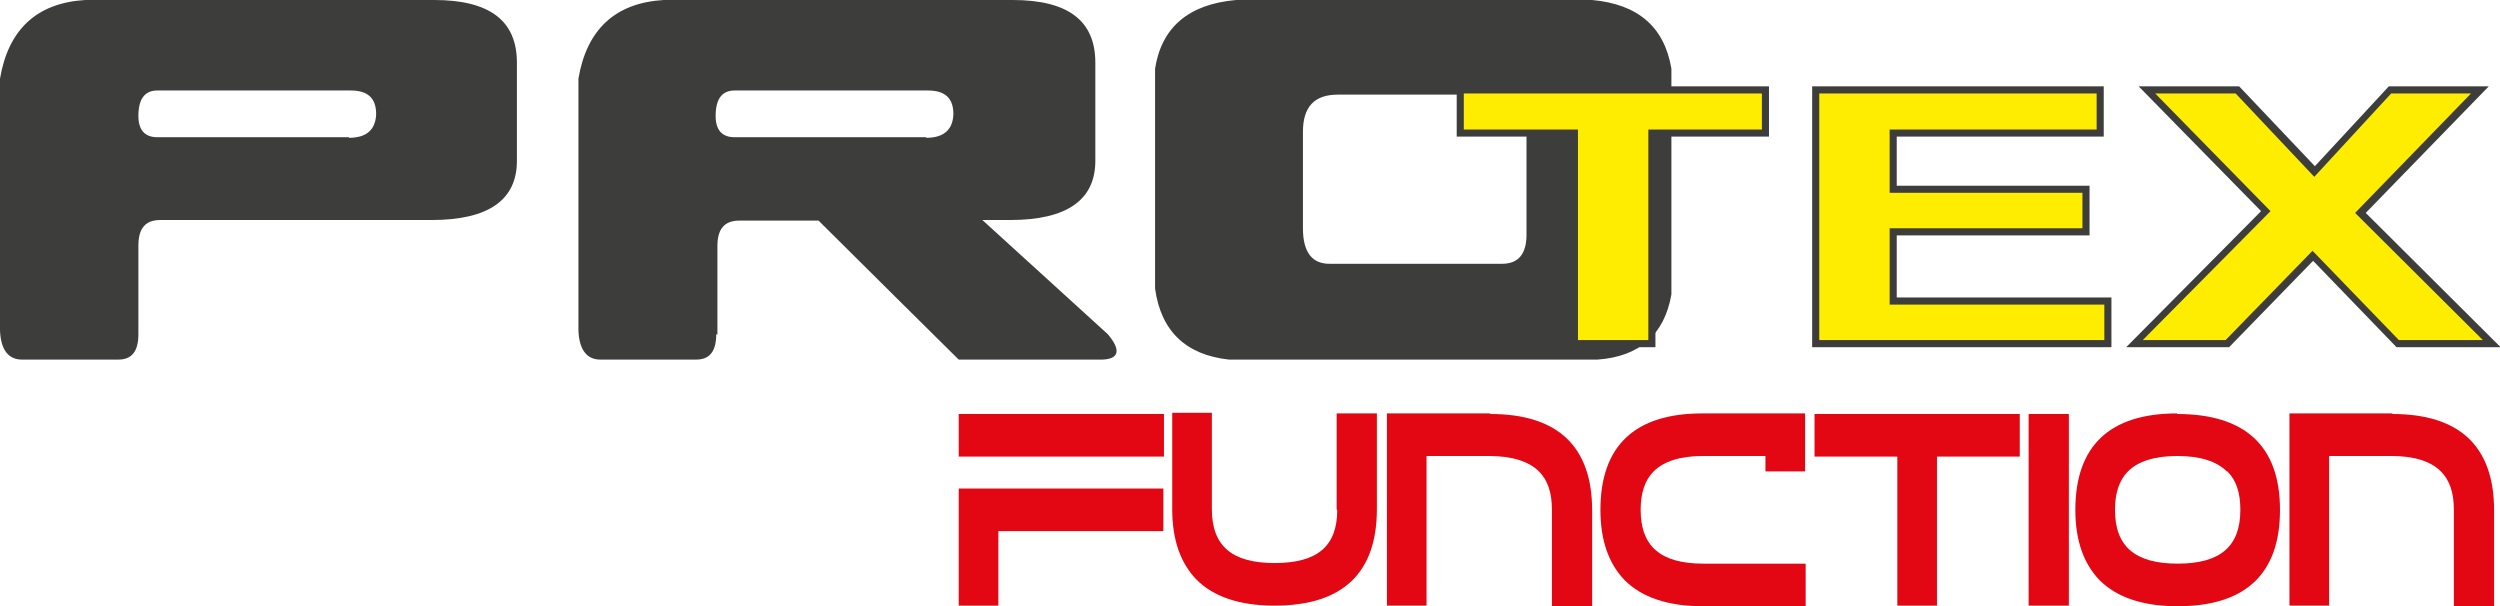
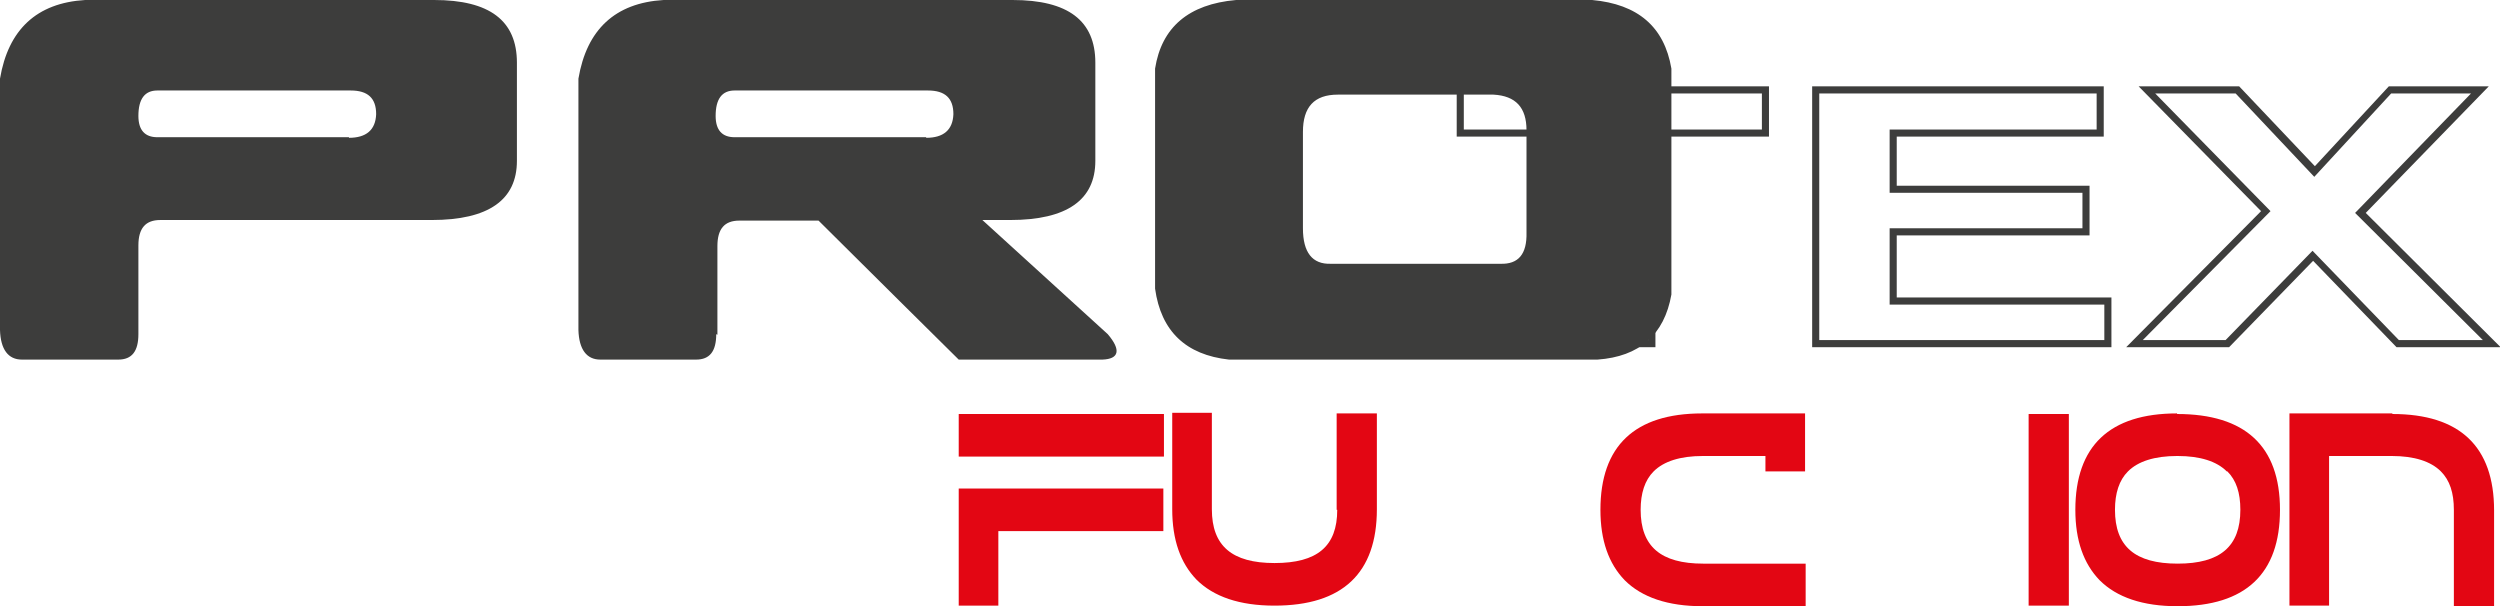
<svg xmlns="http://www.w3.org/2000/svg" id="Ebene_1" data-name="Ebene 1" viewBox="0 0 42.27 10.25">
  <defs>
    <style>
      .cls-1 {
        fill: #3d3d3c;
      }

      .cls-2 {
        fill: #ffed00;
      }

      .cls-3 {
        fill: #e30613;
      }
    </style>
  </defs>
  <path class="cls-1" d="M25.4,6.08h-4.62c-.73-.08-1.15-.48-1.25-1.2V1.16c.11-.7.57-1.09,1.37-1.16h6.02c.77.07,1.22.45,1.34,1.16v3.82c-.12.68-.54,1.05-1.25,1.1h-1.62ZM22.62,1.6c-.4,0-.59.21-.59.63v1.63c0,.41.16.61.47.6h2.87c.3.01.45-.16.44-.53v-1.73c0-.38-.18-.58-.56-.6h-2.62ZM15.66,2.33c.29,0,.45-.13.46-.4,0-.27-.14-.4-.43-.4h-3.27c-.21,0-.32.14-.32.43,0,.24.11.36.32.36h3.24ZM12.11,5.65c0,.29-.11.43-.34.43h-1.62c-.23,0-.36-.17-.37-.5V1.33c.14-.83.62-1.28,1.44-1.33h5.9c.94,0,1.4.35,1.4,1.06v1.66c0,.66-.48,1-1.44,1h-.47l2.12,1.93c.23.27.19.42-.09.43h-2.43l-1.01-1-1.36-1.35h-1.34c-.25,0-.37.14-.37.43v1.5ZM5.9,2.33c.29,0,.45-.13.46-.4,0-.27-.14-.4-.43-.4h-3.27c-.21,0-.32.14-.32.43,0,.24.11.36.32.36h3.24ZM2.34,5.65c0,.29-.11.43-.34.43H.37c-.23,0-.36-.17-.37-.5V1.33C.14.5.62.05,1.44,0h5.9c.94,0,1.4.35,1.4,1.06v1.66c0,.66-.48,1-1.44,1H2.71c-.25,0-.37.14-.37.43v1.5Z" />
-   <path class="cls-2" d="M36.09,5.81l2.22-2.24-2.01-2.05h1.53l1.3,1.38,1.27-1.38h1.52l-2.02,2.08,2.22,2.21h-1.58l-1.44-1.48-1.44,1.48h-1.57ZM30.7,5.81V1.52h4.81v.73h-3.5v.95h3.26v.72h-3.26v1.17h3.63v.72h-4.94ZM26.62,5.81v-3.56h-1.93v-.73h5.16v.73h-1.92v3.56h-1.31Z" />
  <path class="cls-1" d="M42.27,5.87h-1.75l-1.41-1.46-1.42,1.46h-1.74l2.28-2.3-2.07-2.11h1.7l1.28,1.35,1.25-1.35h1.69l-2.08,2.14,2.28,2.27ZM40.57,5.75h1.41l-2.16-2.15,1.96-2.02h-1.35l-1.3,1.41-1.33-1.41h-1.36l1.95,1.99-2.16,2.18h1.4l1.47-1.51,1.46,1.51ZM35.7,5.87h-5.06V1.46h4.93v.85h-3.5v.83h3.26v.84h-3.26v1.05h3.63v.84ZM30.76,5.75h4.82v-.6h-3.63v-1.29h3.26v-.6h-3.26v-1.07h3.5v-.61h-4.69v4.17ZM27.99,5.87h-1.43v-3.56h-1.93v-.85h5.28v.85h-1.92v3.56ZM26.68,5.75h1.19v-3.56h1.92v-.61h-5.04v.61h1.93v3.56Z" />
  <g>
-     <path class="cls-3" d="M25.19,6.99h-1.74v3.25h.67v-2.13s0-.4,0-.4h1.06c.38,0,.67.09.84.26.15.15.22.36.22.65v1.63h.68v-1.62c0-1.08-.58-1.63-1.72-1.63Z" />
    <path class="cls-3" d="M22.61,8.62c0,.62-.34.9-1.06.9s-1.06-.29-1.06-.91v-1.63h-.67v1.63c0,.52.14.91.41,1.19.29.29.73.44,1.32.44h0c1.15,0,1.73-.55,1.73-1.63v-1.62h-.68v1.63Z" />
    <rect class="cls-3" x="16.21" y="7" width="3.47" height=".72" />
    <polygon class="cls-3" points="16.21 10.24 16.88 10.24 16.88 8.98 19.67 8.98 19.67 8.26 16.21 8.26 16.21 10.24" />
    <path class="cls-3" d="M40.45,6.99h-1.74v3.25h.67v-2.13s0-.4,0-.4h1.06s0,0,0,0c.38,0,.66.09.83.26.15.15.22.36.22.65v1.63h.68v-1.62c0-1.08-.58-1.63-1.72-1.63Z" />
    <rect class="cls-3" x="34.3" y="7" width=".68" height="3.24" />
    <path class="cls-3" d="M36.81,6.99h0c-1.14,0-1.72.55-1.72,1.63,0,.52.14.91.41,1.19.29.29.73.44,1.32.44h0c1.15,0,1.73-.55,1.73-1.63s-.59-1.62-1.74-1.62ZM37.66,7.97c.15.15.22.36.22.65,0,.62-.34.91-1.06.91s-1.06-.29-1.06-.91c0-.28.07-.5.22-.65.17-.17.45-.26.83-.26h.01c.38,0,.66.09.83.26Z" />
    <path class="cls-3" d="M27.06,8.62c0,.52.14.91.41,1.19.29.29.73.44,1.32.44h1.74v-.72h-1.73c-.72,0-1.06-.29-1.06-.91,0-.28.07-.5.22-.65.17-.17.45-.26.83-.26h1.06s0,.26,0,.26h.67v-.98h-1.74c-1.14,0-1.72.55-1.72,1.63Z" />
-     <polygon class="cls-3" points="30.68 7.72 32.08 7.72 32.08 10.24 32.75 10.24 32.75 7.72 34.15 7.72 34.15 7 30.68 7 30.68 7.72" />
  </g>
</svg>